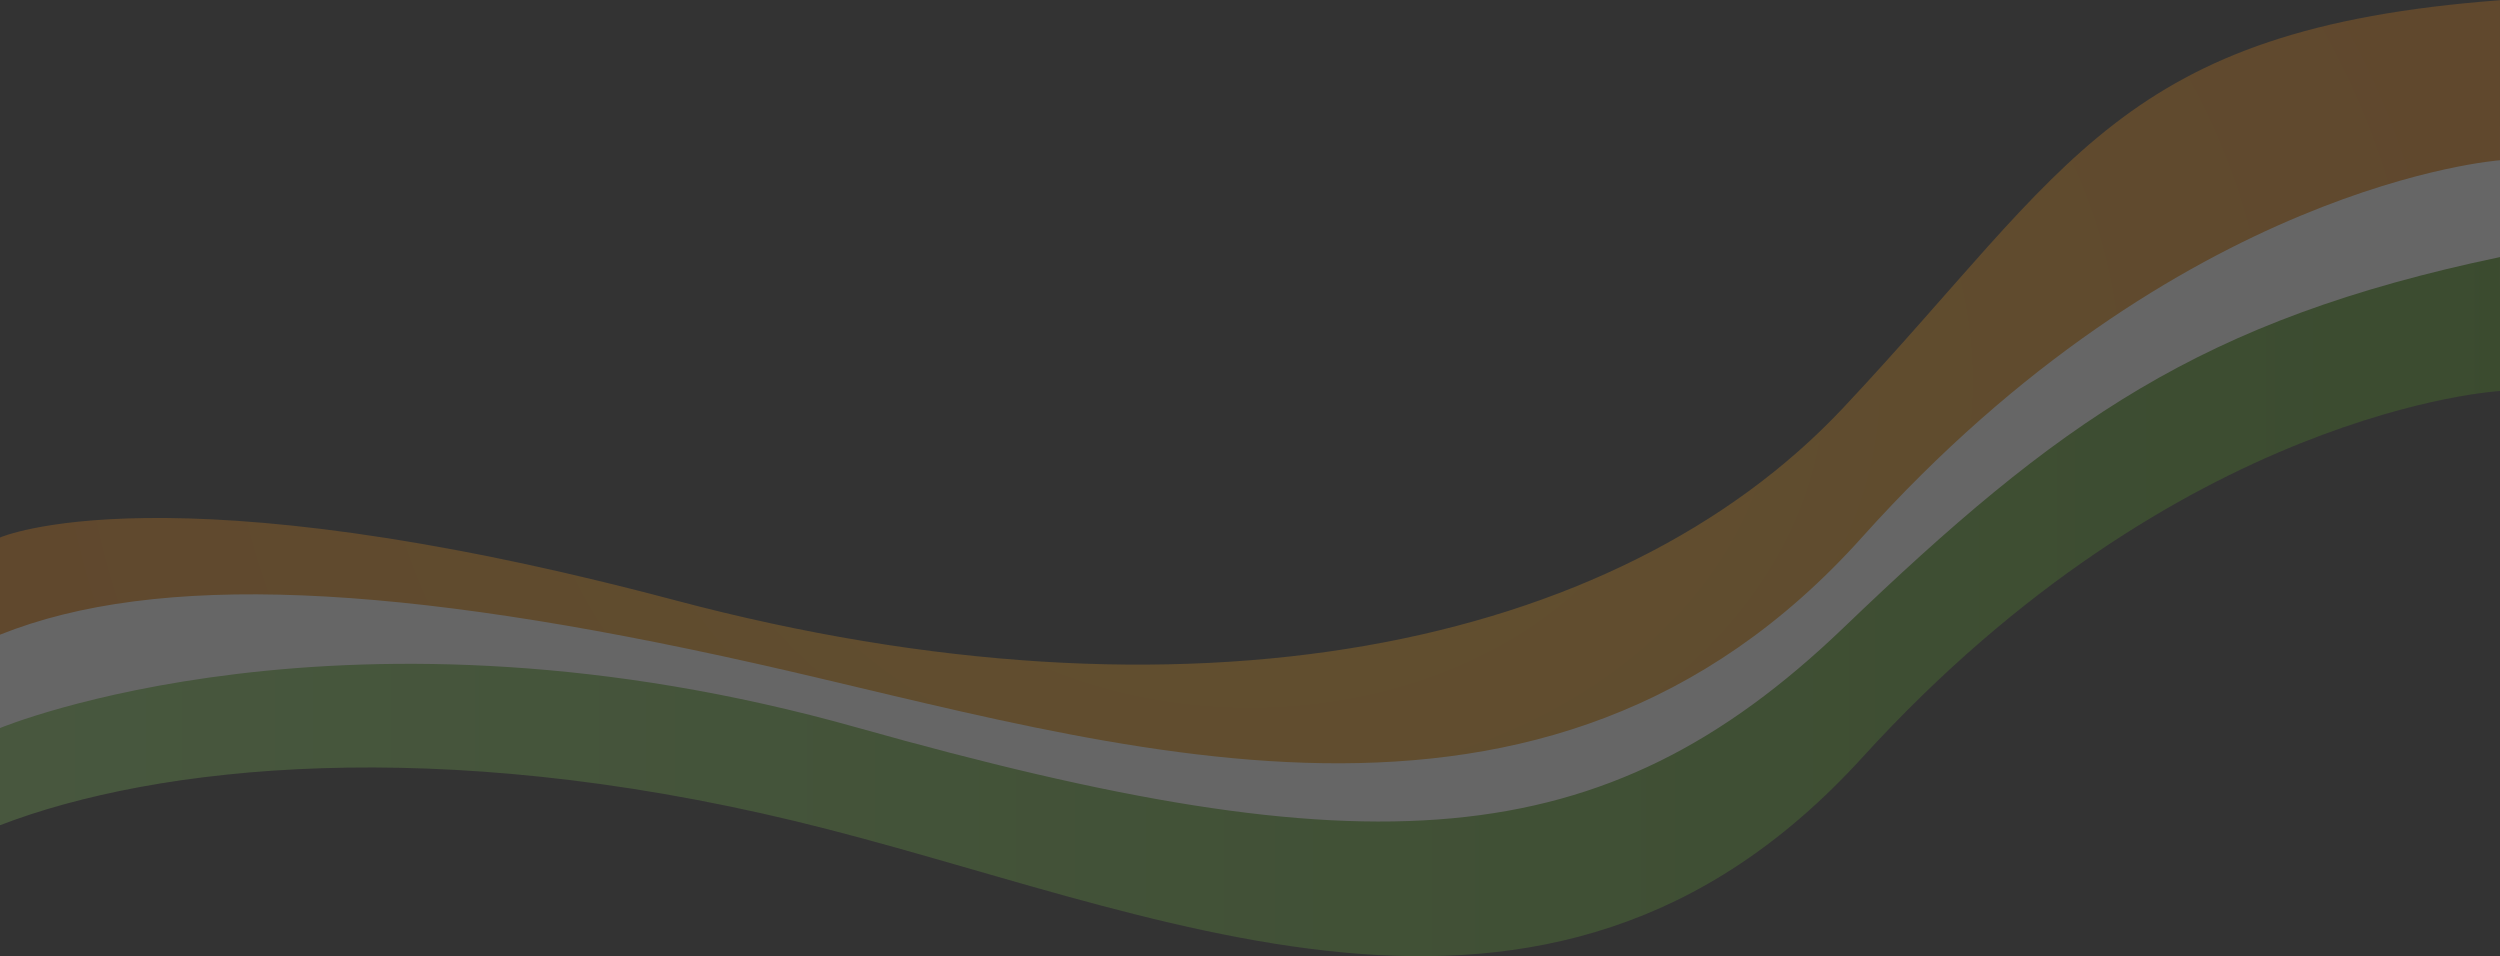
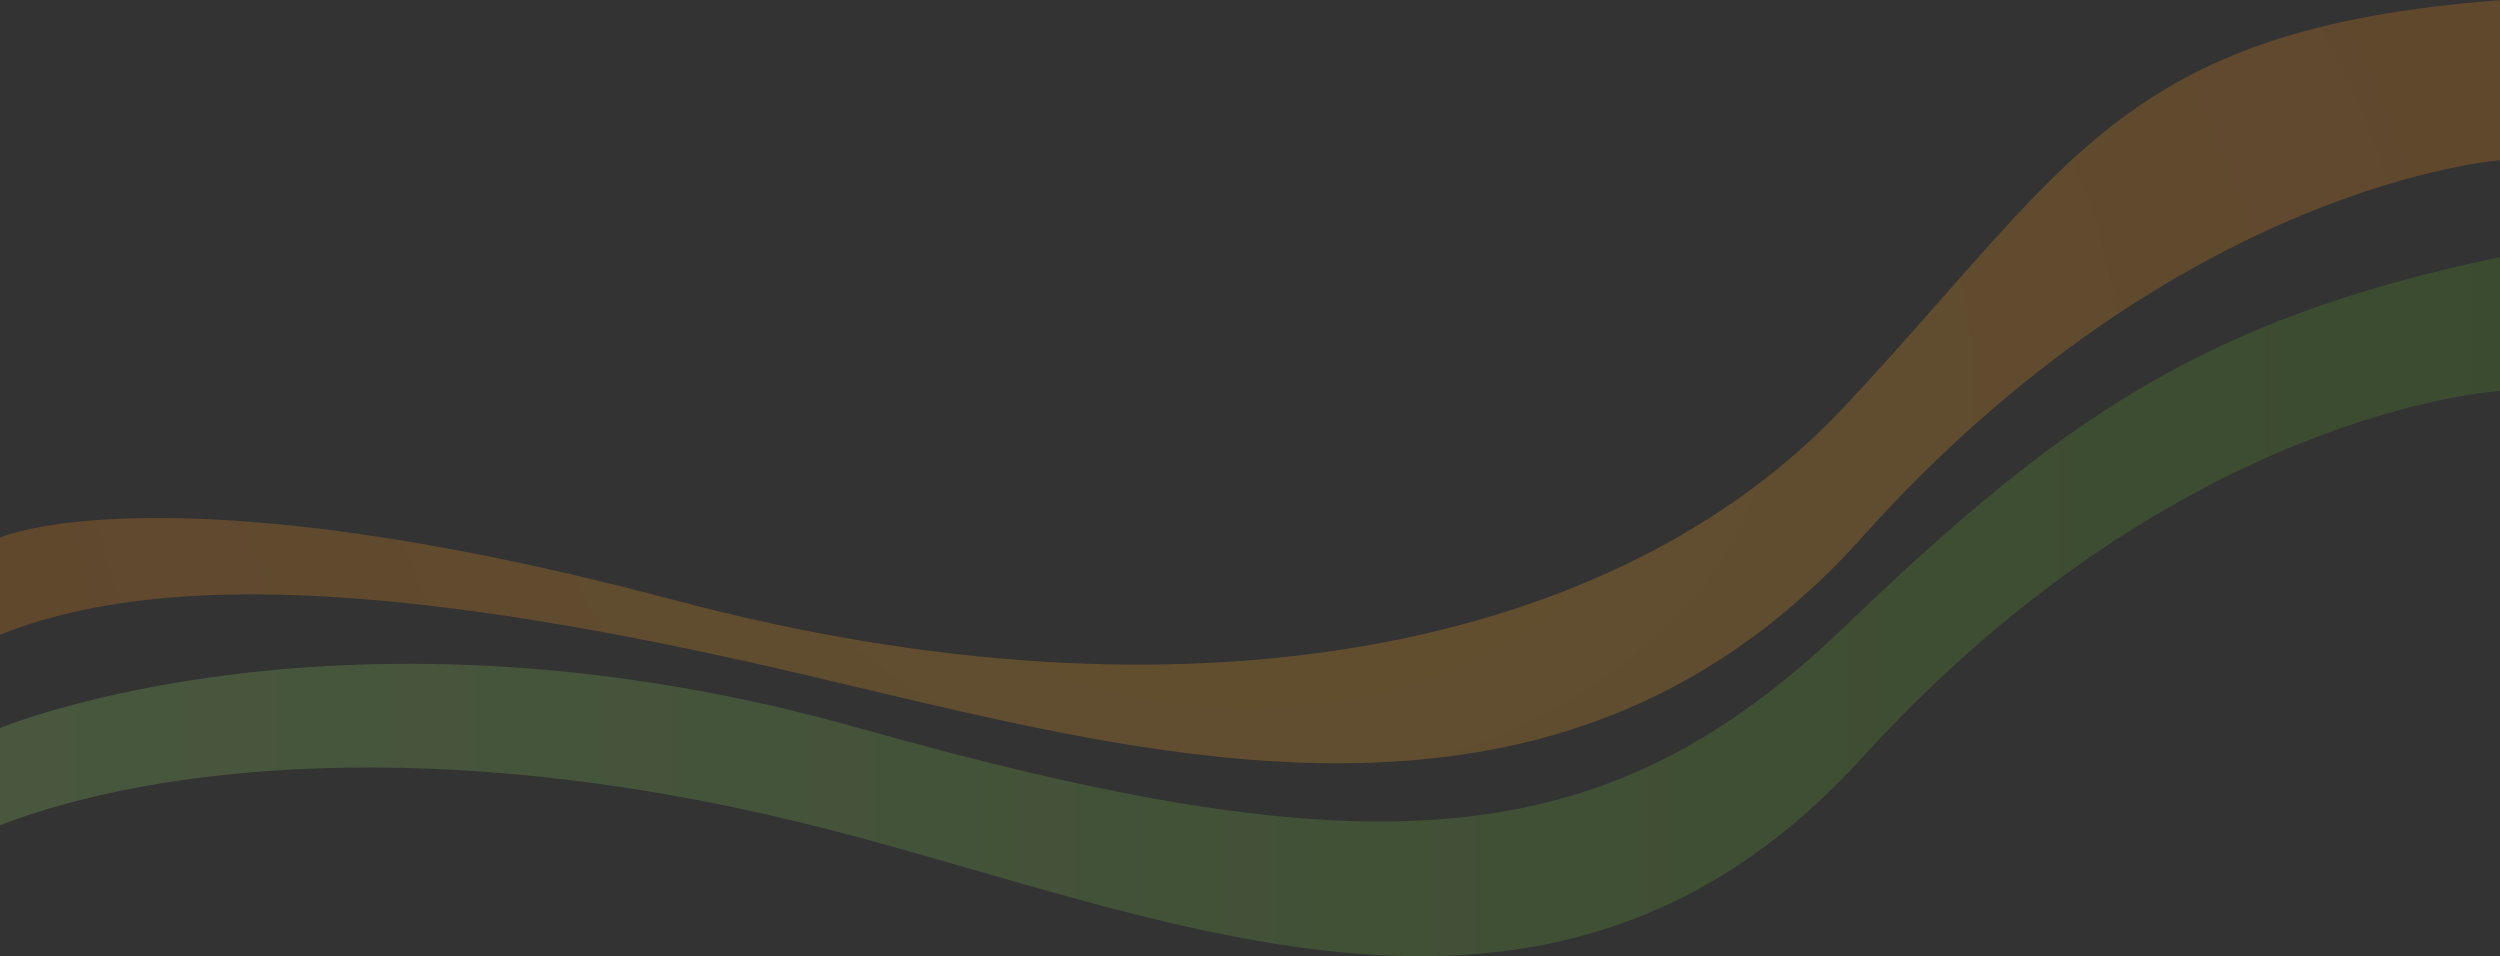
<svg xmlns="http://www.w3.org/2000/svg" width="970" height="371" viewBox="0 0 970 371" fill="none">
  <rect x="0" y="0" width="970" height="371" fill="#333333" stroke="none" />
  <g opacity="0.5">
    <g opacity="0.5">
-       <path d="M0 241.822C0 241.822 63.892 192.403 262.098 248.256C460.304 304.109 626.996 295.445 715.164 203.016C803.333 110.587 822.403 57.667 970 48.951V111.048C970 111.048 845.77 117.838 722.497 253.321C599.223 388.806 449.036 318.626 310.464 285.307C171.892 251.989 60.895 265.589 0 289.004V241.822Z" fill="white" />
      <path d="M0 282.481C0 282.481 134.566 226.498 332.774 282.35C530.982 338.201 621.898 333.148 715.164 243.673C798.675 163.556 853.664 124.144 969.998 99.747V151.707C969.998 151.707 845.768 158.498 722.495 293.982C599.221 429.467 446.693 351.812 308.121 318.493C169.55 285.175 60.895 296.767 0 320.182V282.481Z" fill="url(#paint0_linear_10276_5285)" />
      <path d="M0 208.555C0 208.555 63.892 180.283 262.098 232.948C460.306 285.614 626.996 252.094 715.164 158.248C803.331 64.401 822.401 11.175 969.998 0.086V62.183C969.998 62.183 845.768 70.97 722.495 208.436C599.221 345.904 431.576 288.478 293.004 257.388C154.434 226.296 60.895 221.86 0 246.256V208.555Z" fill="url(#paint1_radial_10276_5285)" />
    </g>
  </g>
  <defs>
    <linearGradient id="paint0_linear_10276_5285" x1="0" y1="235.373" x2="970" y2="235.373" gradientUnits="userSpaceOnUse">
      <stop stop-color="#86C460" />
      <stop offset="1" stop-color="#549424" />
    </linearGradient>
    <radialGradient id="paint1_radial_10276_5285" cx="0" cy="0" r="1" gradientUnits="userSpaceOnUse" gradientTransform="translate(485 148.123) scale(487.987 371.921)">
      <stop stop-color="#EBA825" />
      <stop offset="1" stop-color="#E5861C" />
    </radialGradient>
  </defs>
</svg>